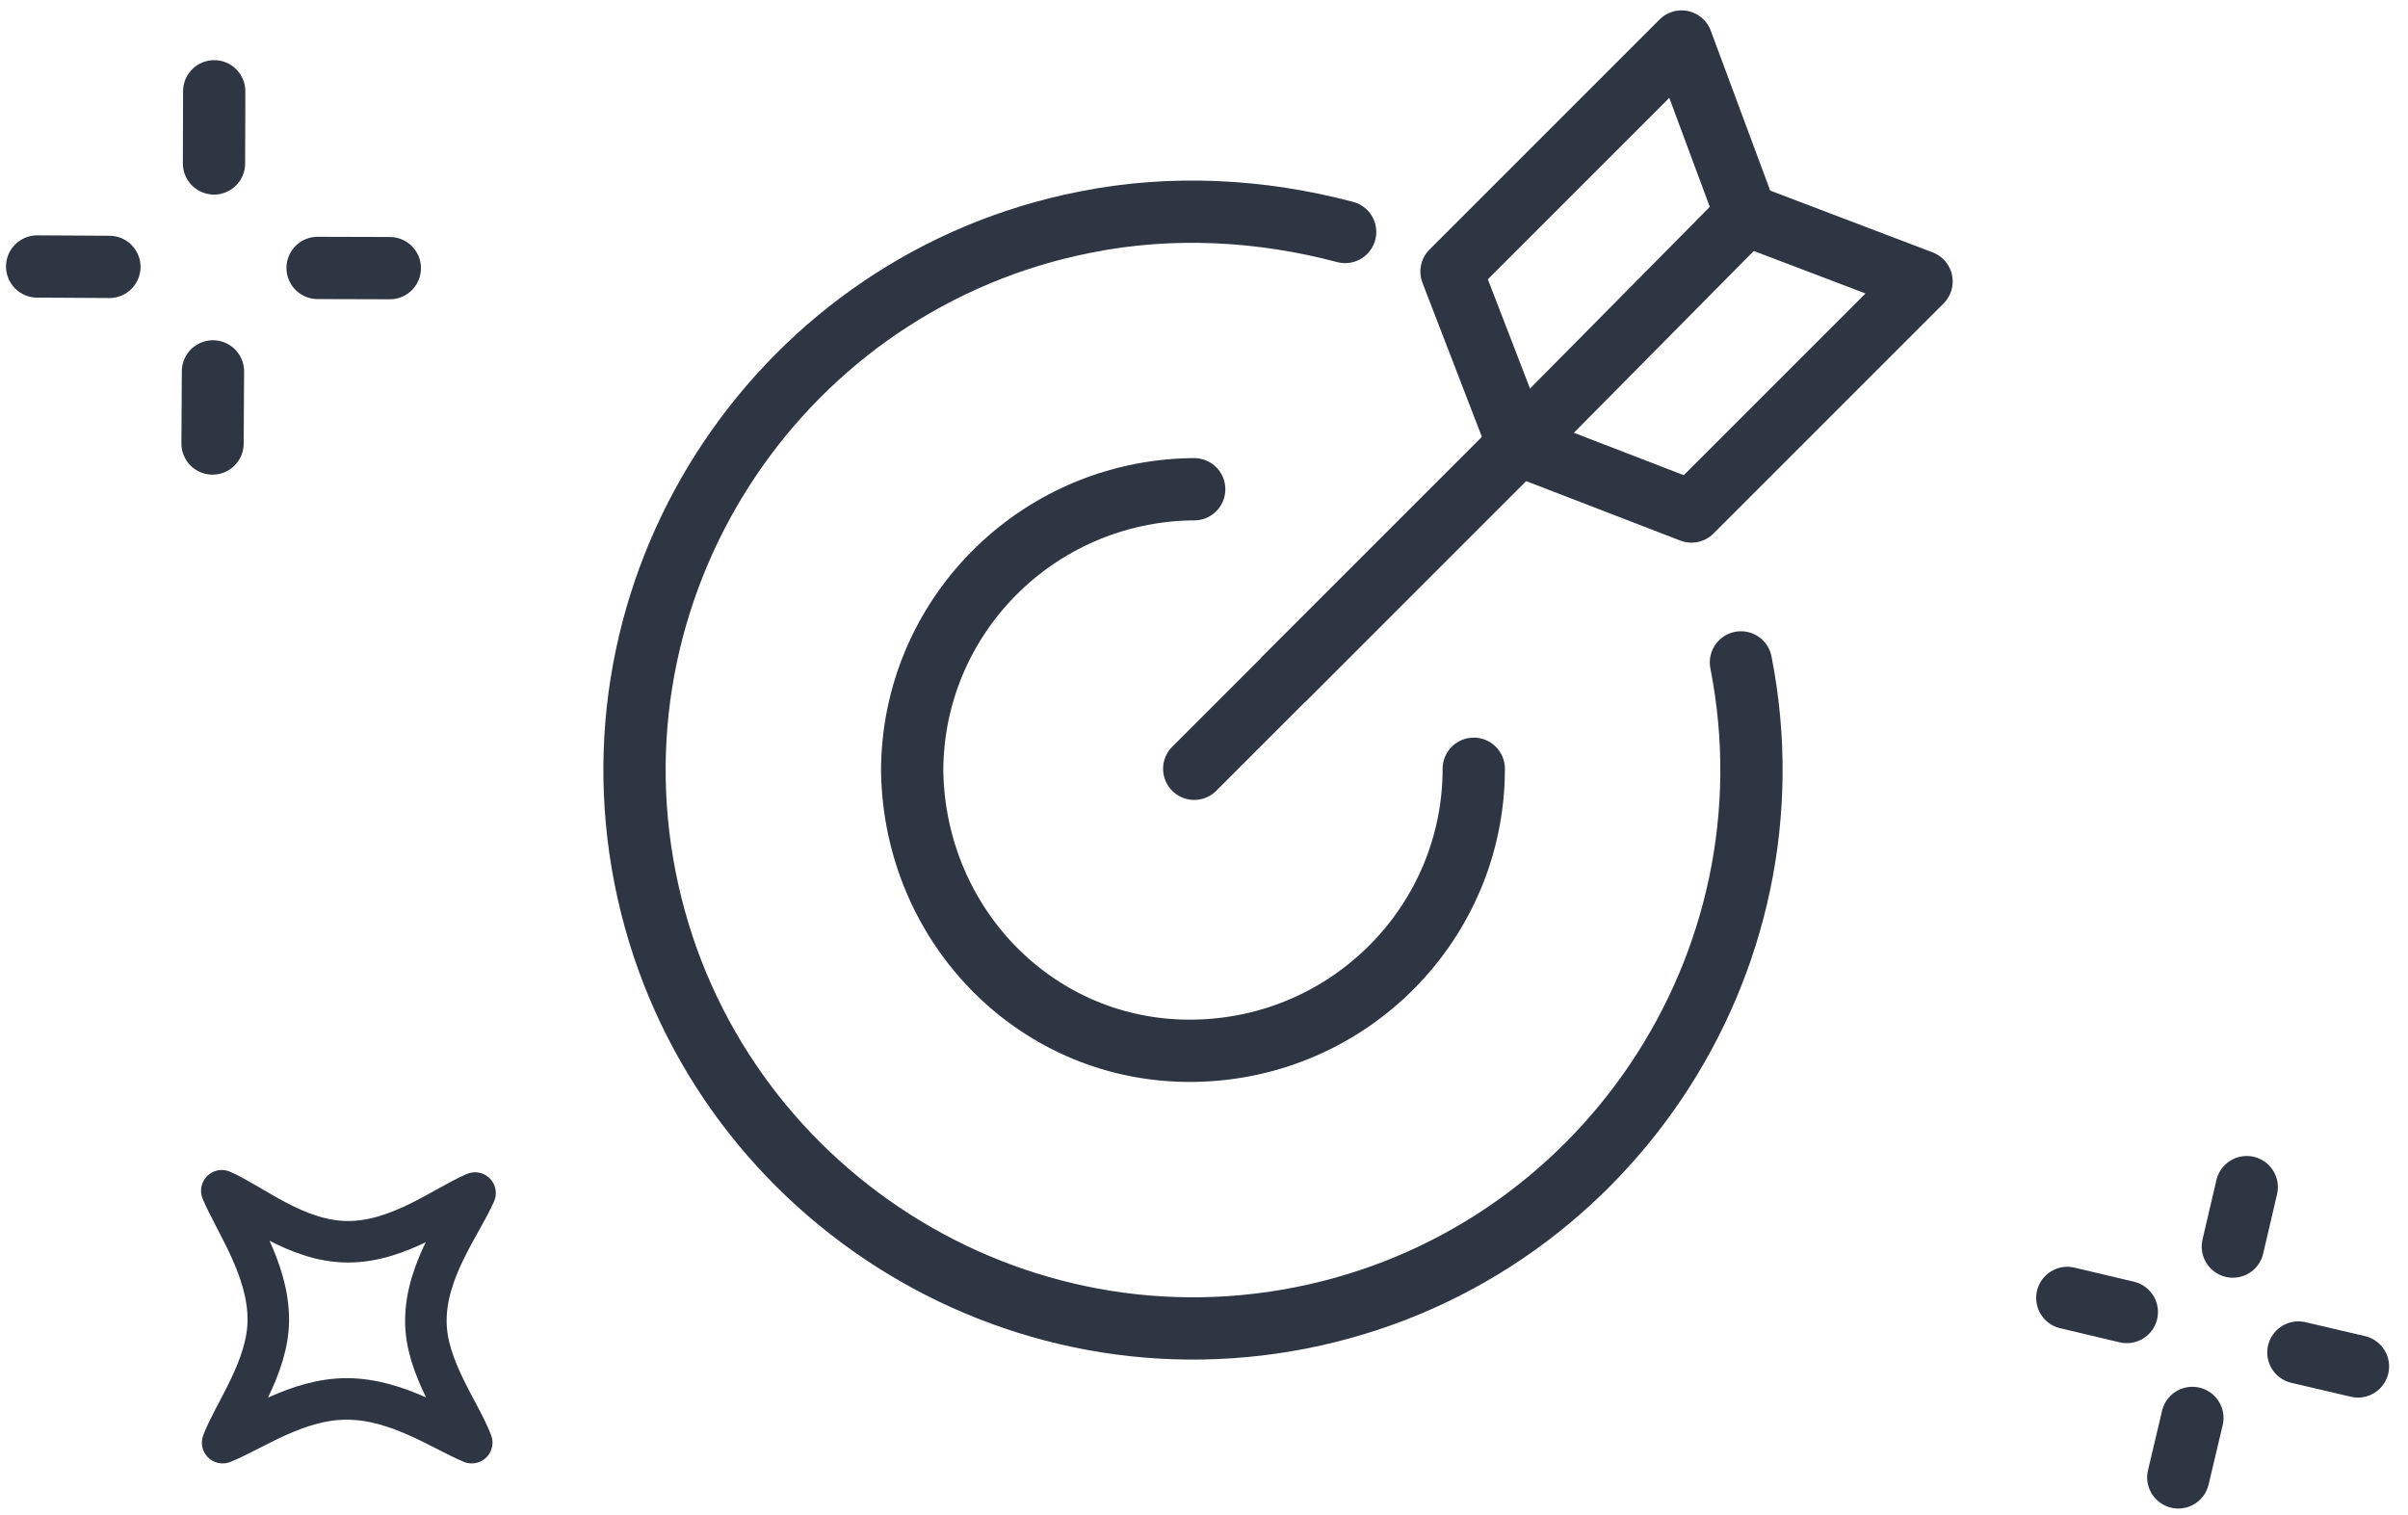
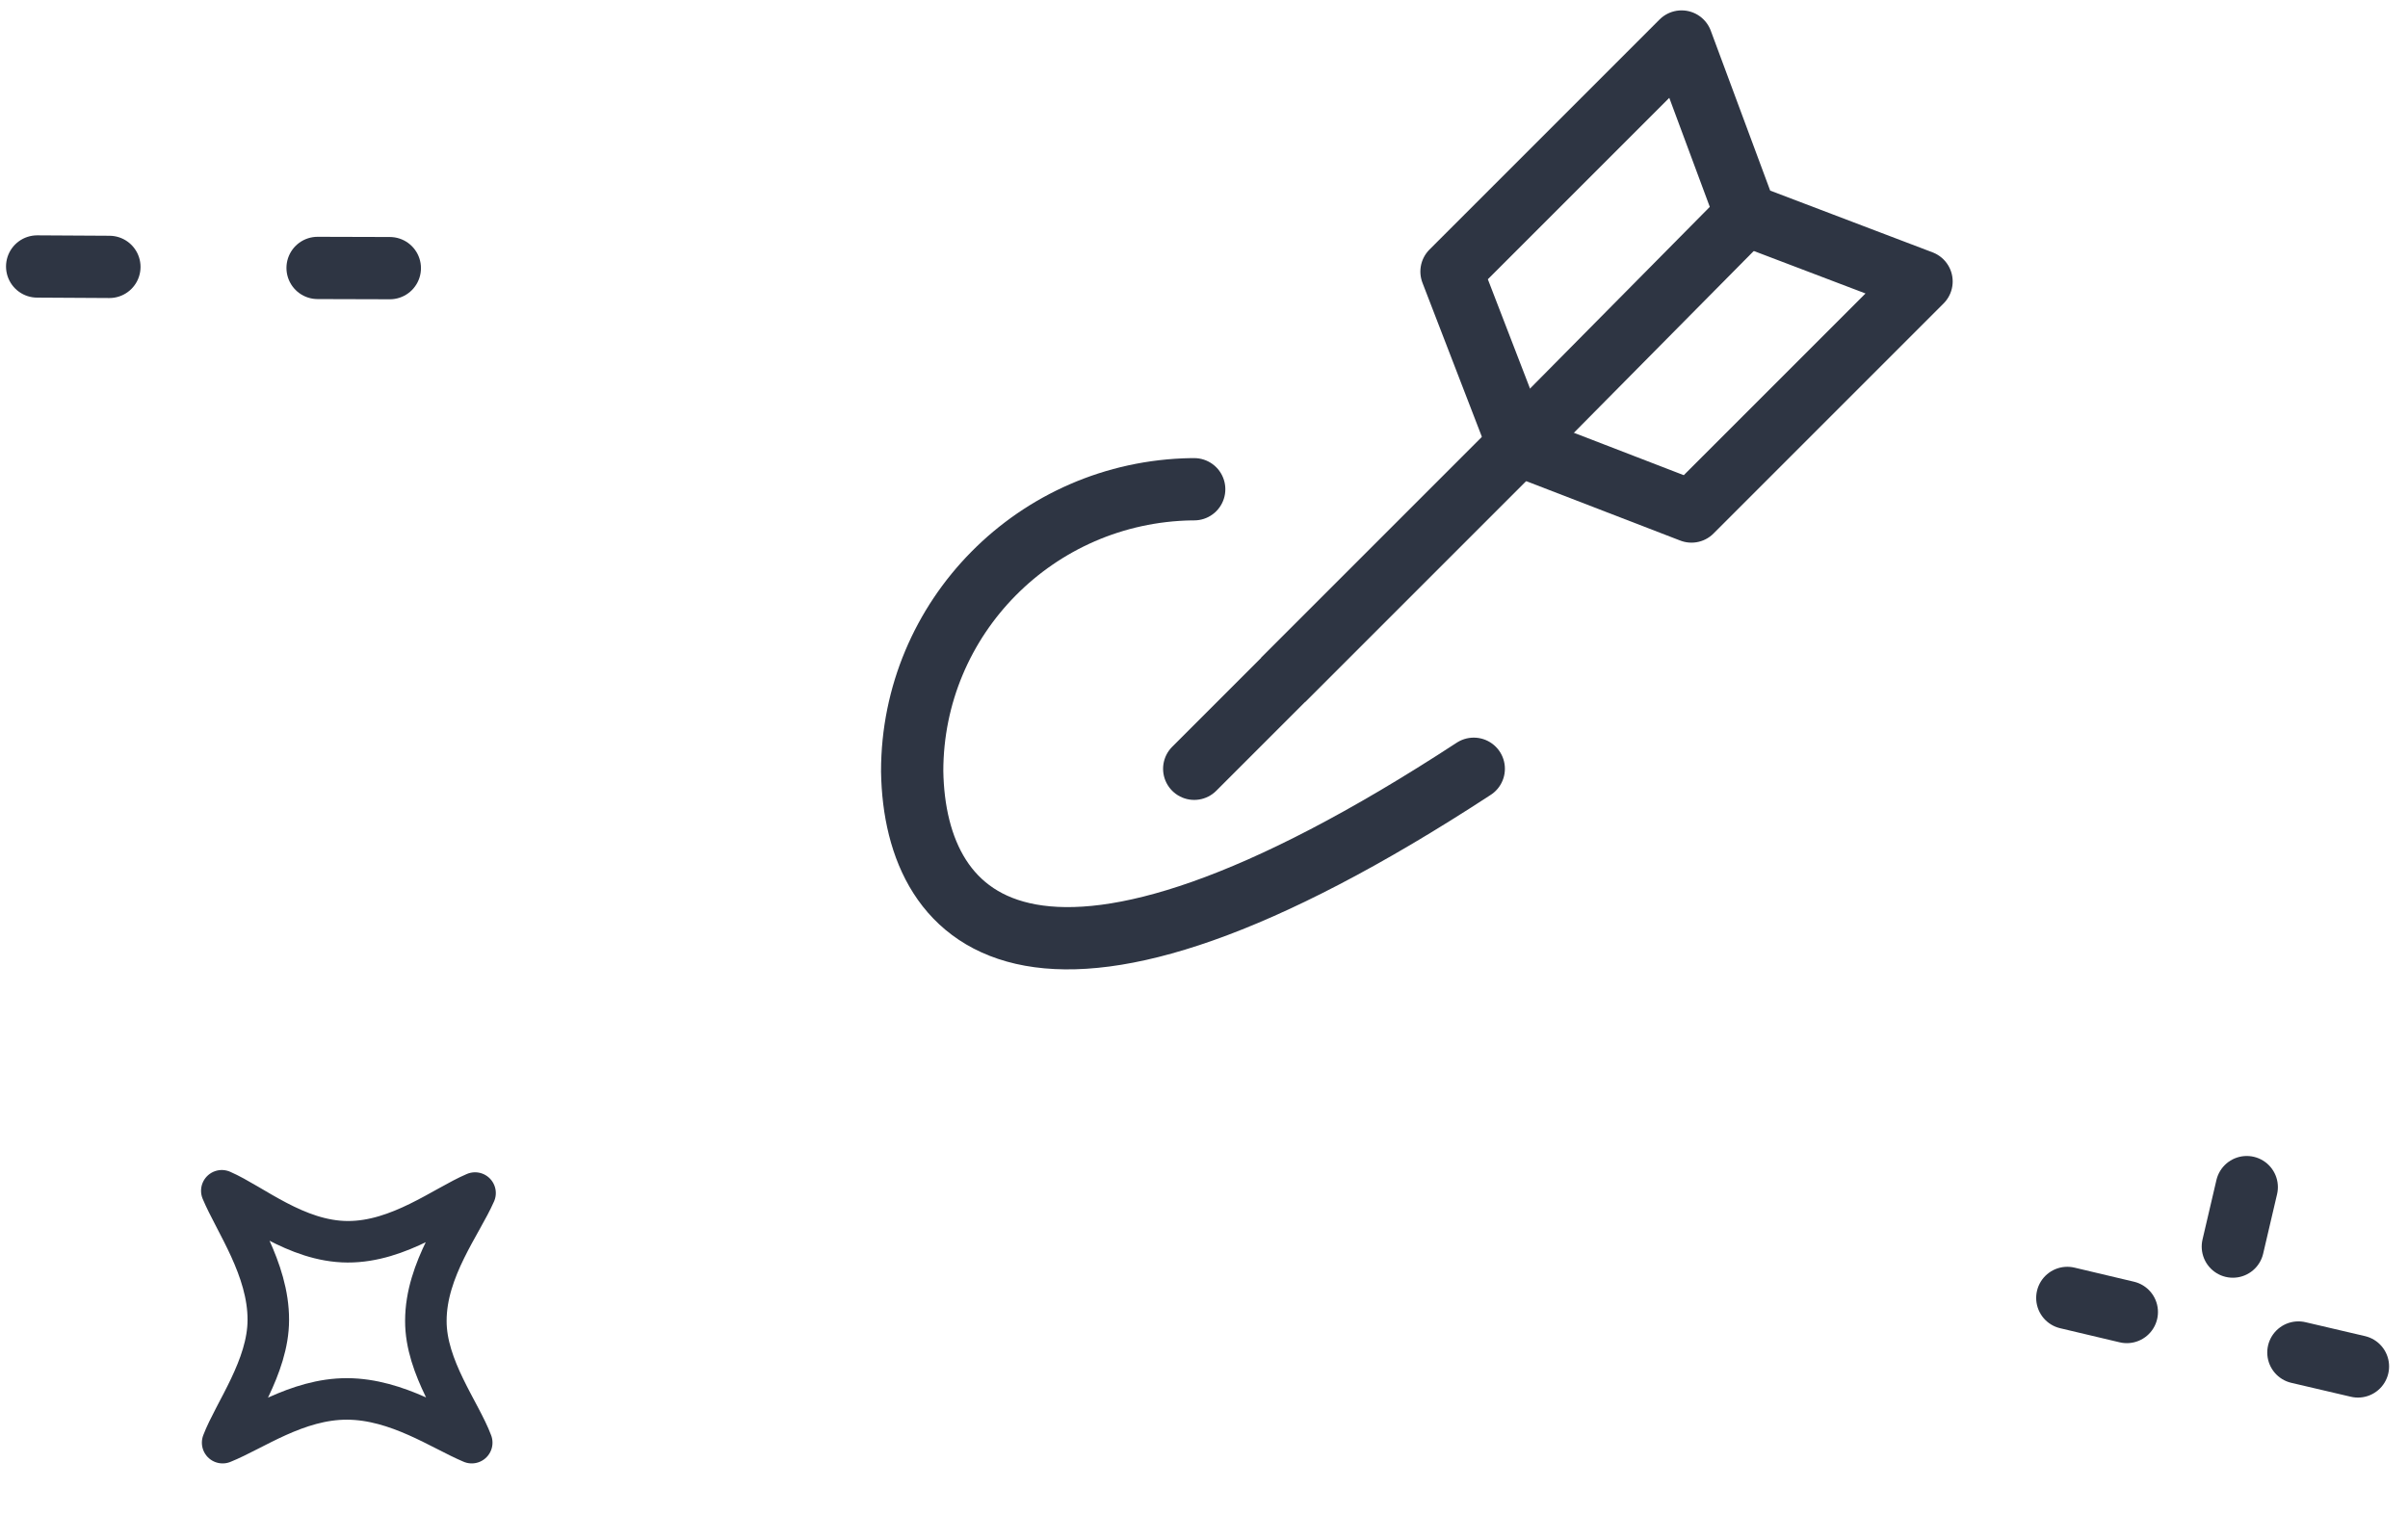
<svg xmlns="http://www.w3.org/2000/svg" width="116" height="73" viewBox="0 0 116 73" fill="none">
-   <path d="M83.866 31.912C86.727 46.451 77.193 60.633 62.654 63.493C48.115 66.353 33.933 56.819 31.073 42.28C28.213 27.741 37.747 13.56 52.286 10.7C56.457 9.865 60.747 10.104 64.799 11.176" stroke="#2E3543" stroke-width="3" stroke-linecap="round" />
-   <path d="M70.995 37.036C70.995 44.425 65.036 50.503 57.528 50.622C50.02 50.741 44.062 44.663 43.942 37.155C43.942 29.767 49.901 23.689 57.409 23.57H57.528" stroke="#2E3543" stroke-width="3" stroke-linecap="round" />
+   <path d="M70.995 37.036C50.02 50.741 44.062 44.663 43.942 37.155C43.942 29.767 49.901 23.689 57.409 23.57H57.528" stroke="#2E3543" stroke-width="3" stroke-linecap="round" />
  <path d="M57.529 37.037L73.617 20.949" stroke="#2E3543" stroke-width="3" stroke-linecap="round" />
  <path d="M61.818 32.746L73.021 21.544L84.104 10.342" stroke="#2E3543" stroke-width="3" />
  <path fill-rule="evenodd" clip-rule="evenodd" d="M84.105 10.342L81.006 2L69.923 13.083L73.141 21.425L81.483 24.643L92.566 13.56L84.105 10.342Z" stroke="#2E3543" stroke-width="3" stroke-linejoin="round" />
-   <path d="M10.309 7.874L10.319 4.398" stroke="#2E3543" stroke-width="3" stroke-linecap="round" stroke-linejoin="round" />
-   <path d="M10.239 21.367L10.259 17.892" stroke="#2E3543" stroke-width="3" stroke-linecap="round" stroke-linejoin="round" />
  <path d="M5.27 12.858L1.79 12.838" stroke="#2E3543" stroke-width="3" stroke-linecap="round" stroke-linejoin="round" />
  <path d="M18.779 12.918L15.299 12.908" stroke="#2E3543" stroke-width="3" stroke-linecap="round" stroke-linejoin="round" />
  <path d="M107.562 60.056L108.232 57.191" stroke="#2E3543" stroke-width="3" stroke-linecap="round" stroke-linejoin="round" />
-   <path d="M104.935 71.175L105.613 68.311" stroke="#2E3543" stroke-width="3" stroke-linecap="round" stroke-linejoin="round" />
  <path d="M102.455 63.208L99.588 62.529" stroke="#2E3543" stroke-width="3" stroke-linecap="round" stroke-linejoin="round" />
  <path d="M113.589 65.83L110.72 65.159" stroke="#2E3543" stroke-width="3" stroke-linecap="round" stroke-linejoin="round" />
  <path fill-rule="evenodd" clip-rule="evenodd" d="M12.925 63.589C12.925 65.856 11.285 68.034 10.725 69.502C12.215 68.903 14.305 67.385 16.725 67.395C19.145 67.405 21.255 68.883 22.725 69.502C22.175 68.024 20.505 65.886 20.515 63.629C20.515 61.152 22.235 58.965 22.885 57.477C21.385 58.116 19.225 59.834 16.745 59.824C14.265 59.814 12.175 58.016 10.685 57.367C11.315 58.875 12.935 61.132 12.925 63.589Z" stroke="#2E3543" stroke-width="2" stroke-linecap="round" stroke-linejoin="round" />
</svg>